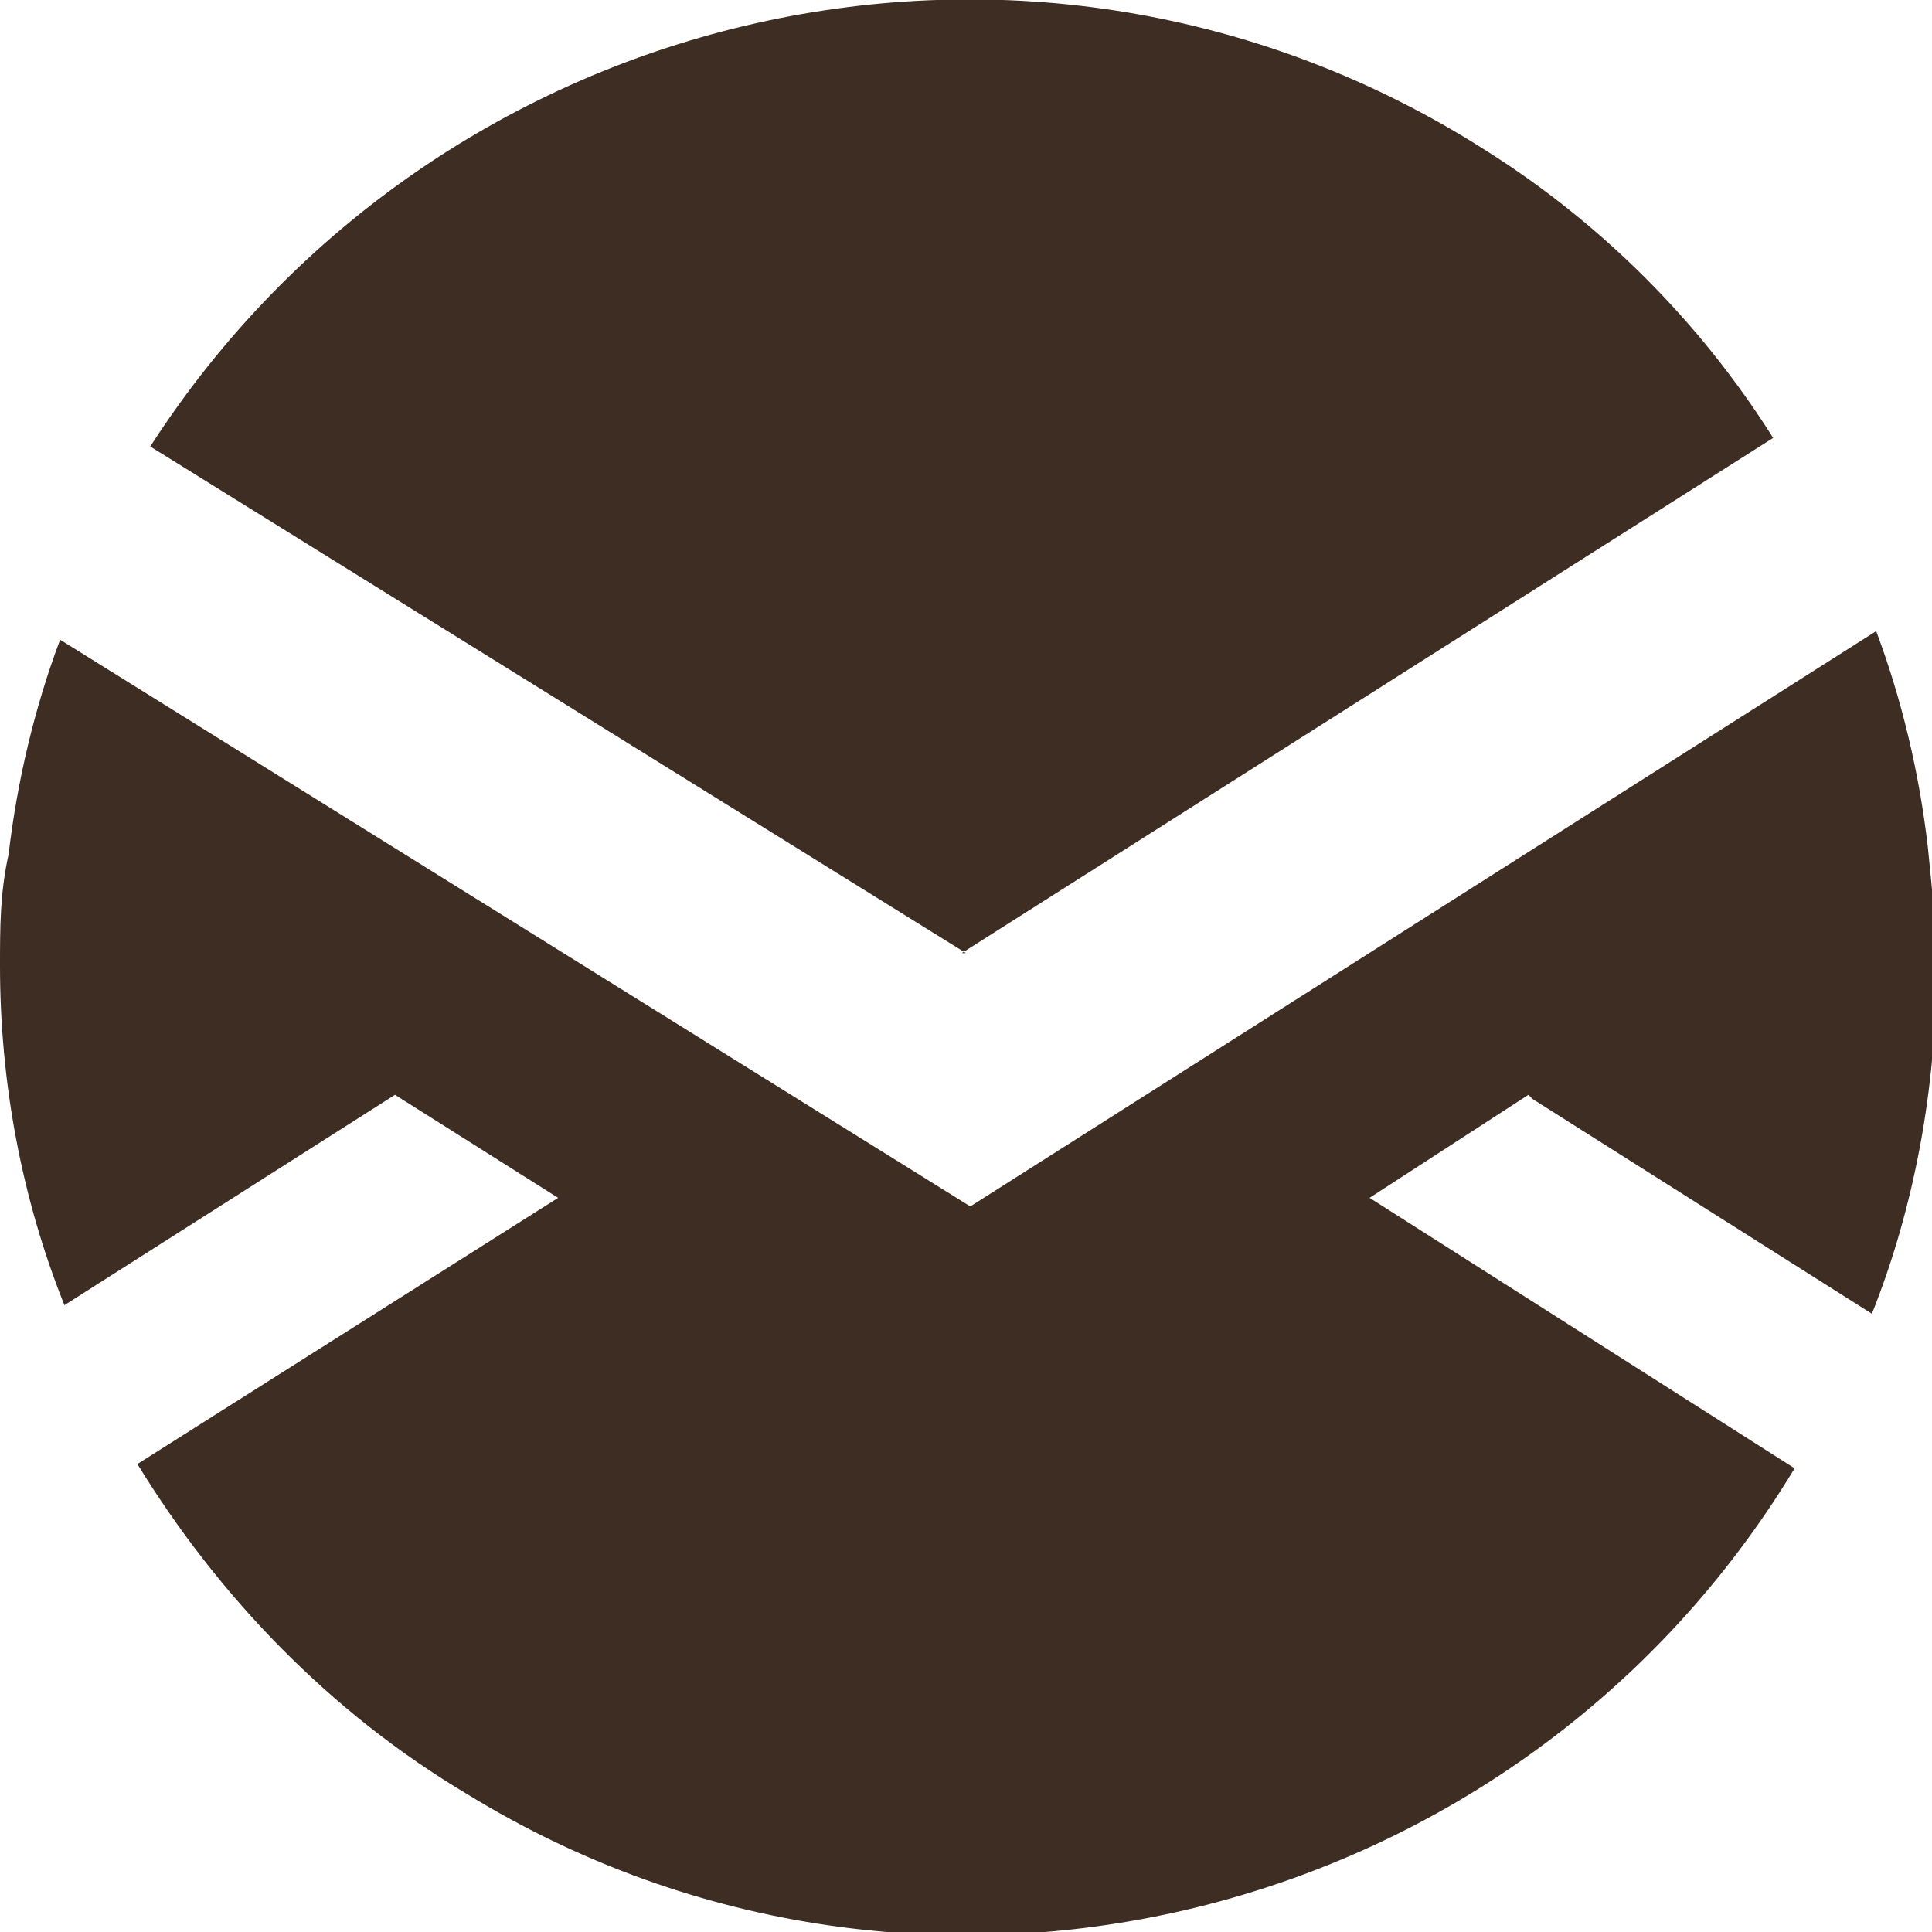
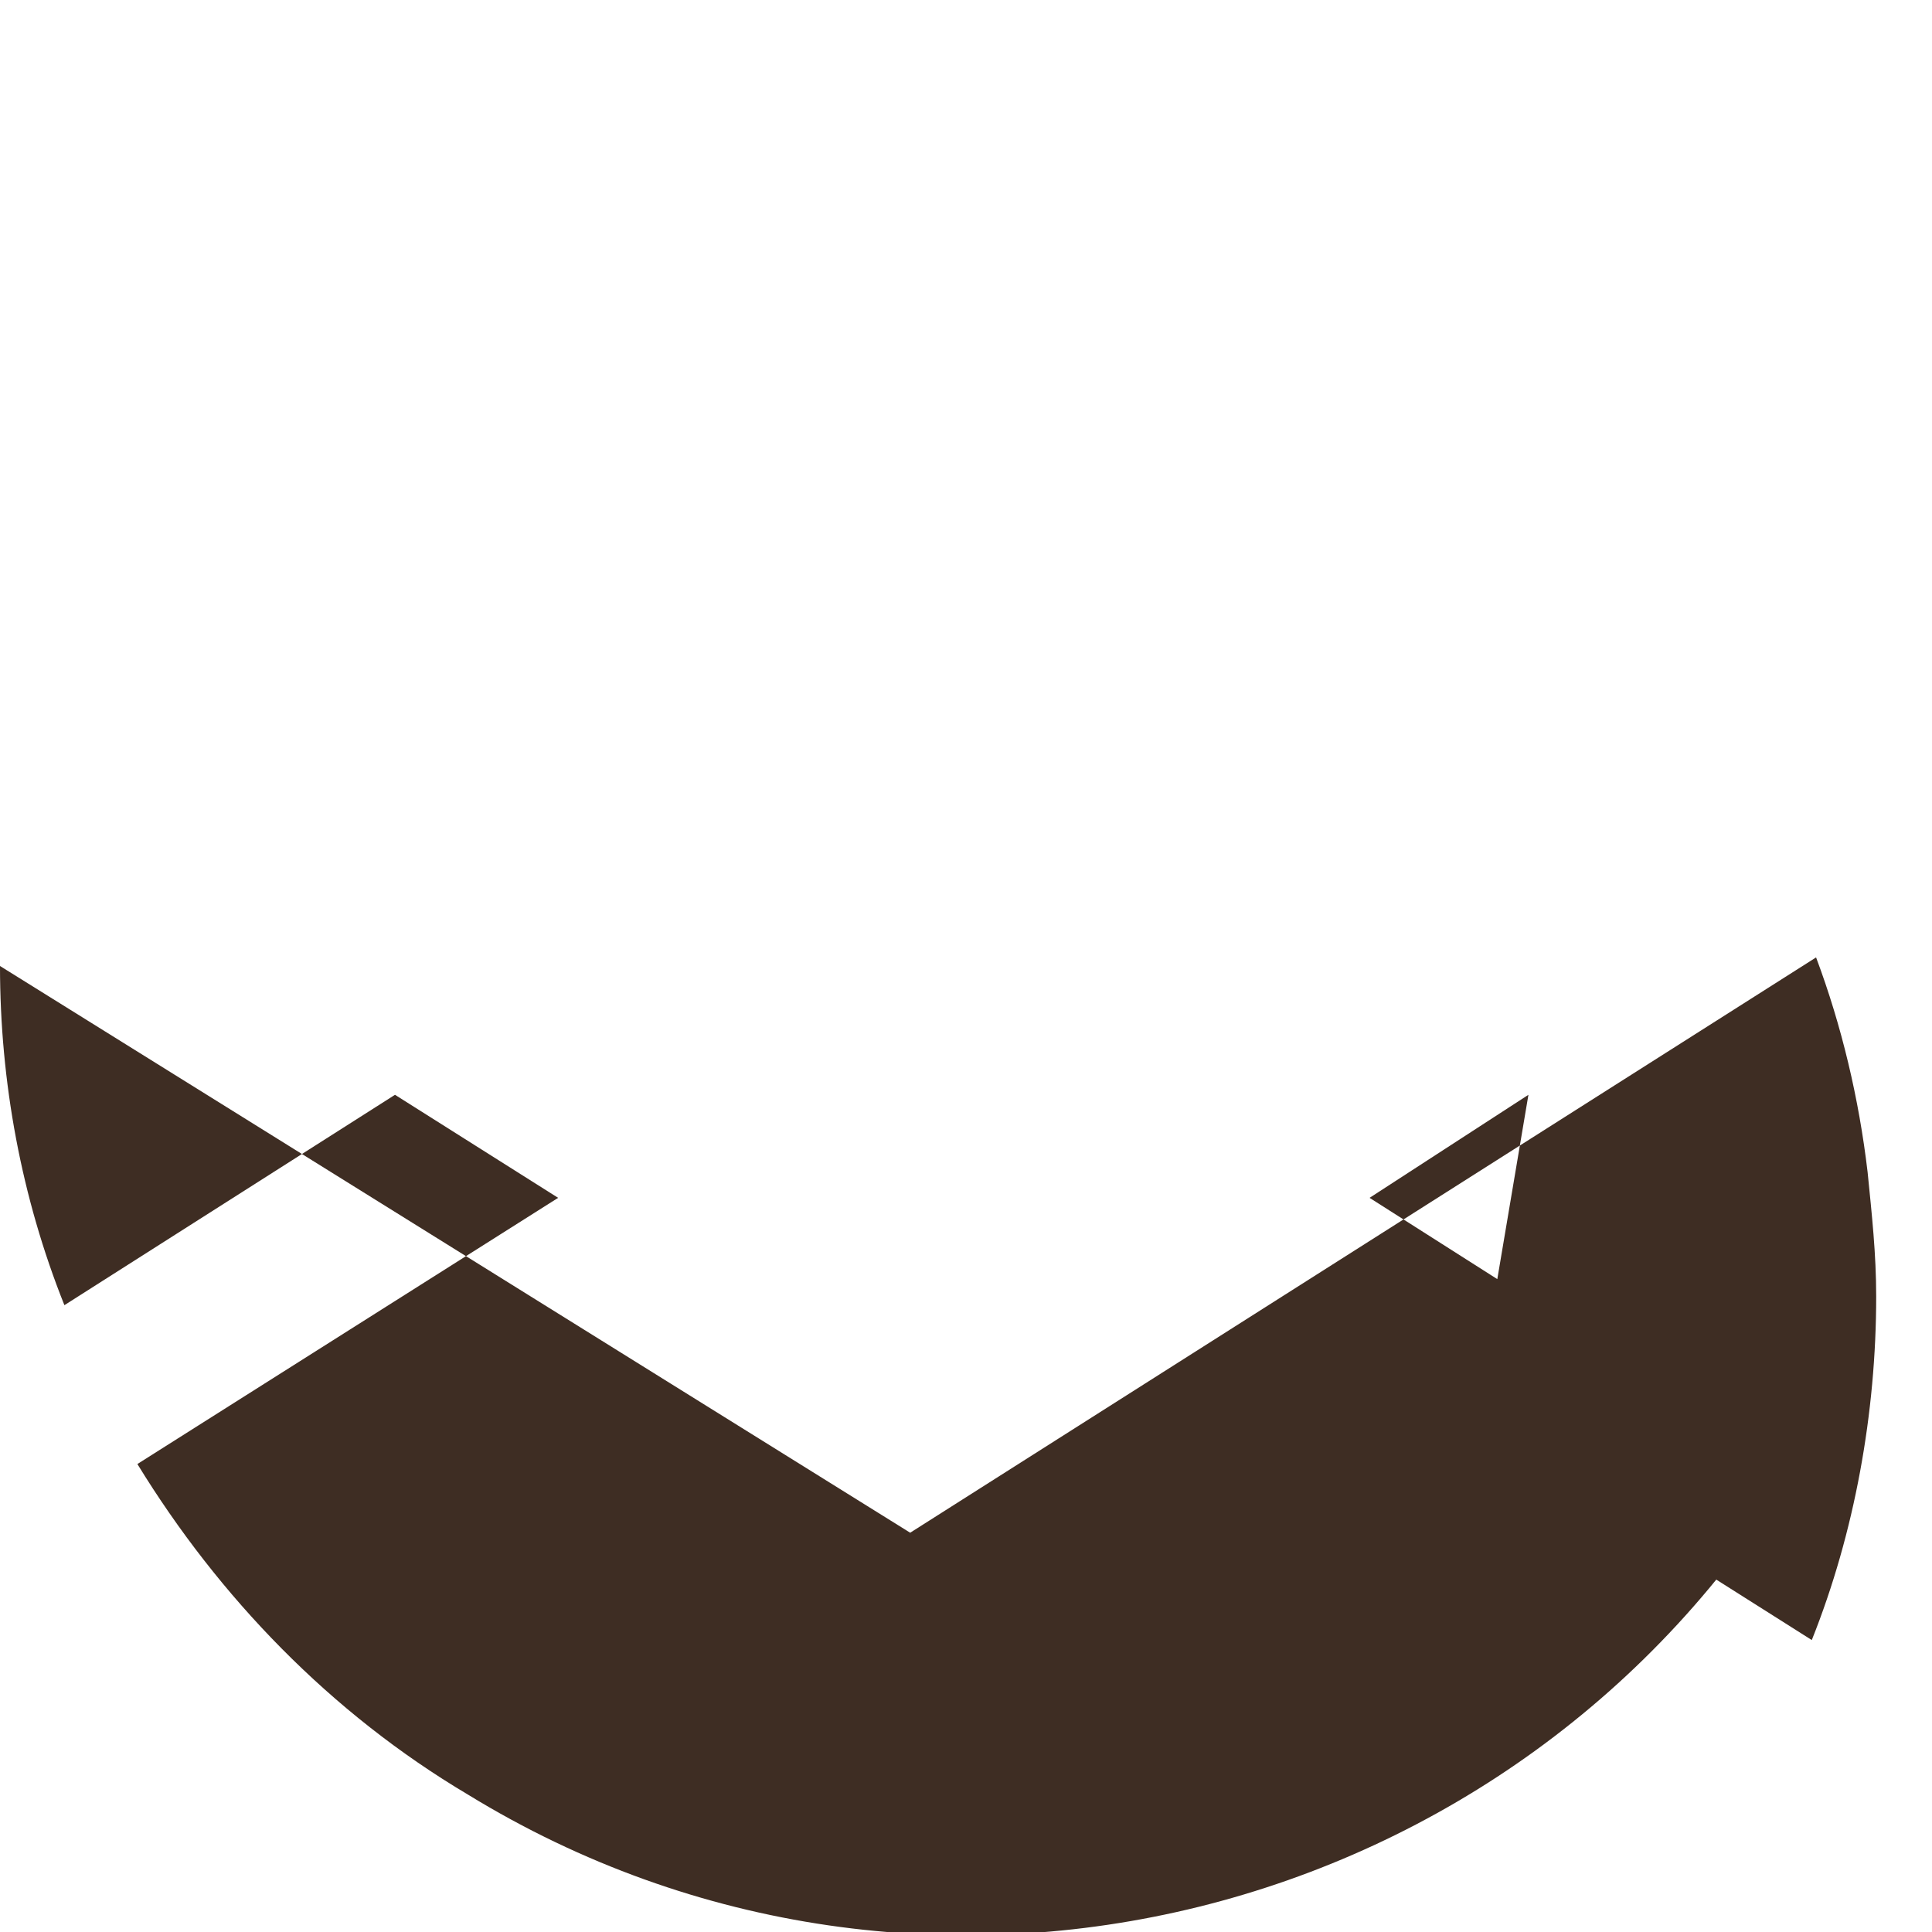
<svg xmlns="http://www.w3.org/2000/svg" id="Gruppe_1101" version="1.1" viewBox="0 0 45 45">
  <defs>
    <style>
      .st0 {
        fill: #3e2d23;
      }
    </style>
  </defs>
  <g id="Gruppe_1100">
-     <path id="Pfad_926" class="st0" d="M22.5,22.2L3.5,10.4C10.2,0,24.1-3.2,34.6,3.5c2.7,1.7,5,4,6.7,6.7l-18.9,12Z" />
-     <path id="Pfad_927" class="st0" d="M35.6,25.5l-3.7,2.4,9.9,6.3c-6.4,10.6-20.3,14.1-30.9,7.6-3.2-1.9-5.8-4.6-7.7-7.7l9.8-6.2-3.8-2.4-7.7,4.9C.5,27.9,0,25.2,0,22.5c0-.9,0-1.7.2-2.6.2-1.7.6-3.4,1.2-5l21.2,13.2,21.1-13.4c.6,1.6,1,3.3,1.2,5,.1,1,.2,1.9.2,2.9,0,2.7-.5,5.5-1.5,8l-7.9-5Z" />
+     <path id="Pfad_927" class="st0" d="M35.6,25.5l-3.7,2.4,9.9,6.3c-6.4,10.6-20.3,14.1-30.9,7.6-3.2-1.9-5.8-4.6-7.7-7.7l9.8-6.2-3.8-2.4-7.7,4.9C.5,27.9,0,25.2,0,22.5l21.2,13.2,21.1-13.4c.6,1.6,1,3.3,1.2,5,.1,1,.2,1.9.2,2.9,0,2.7-.5,5.5-1.5,8l-7.9-5Z" />
  </g>
</svg>